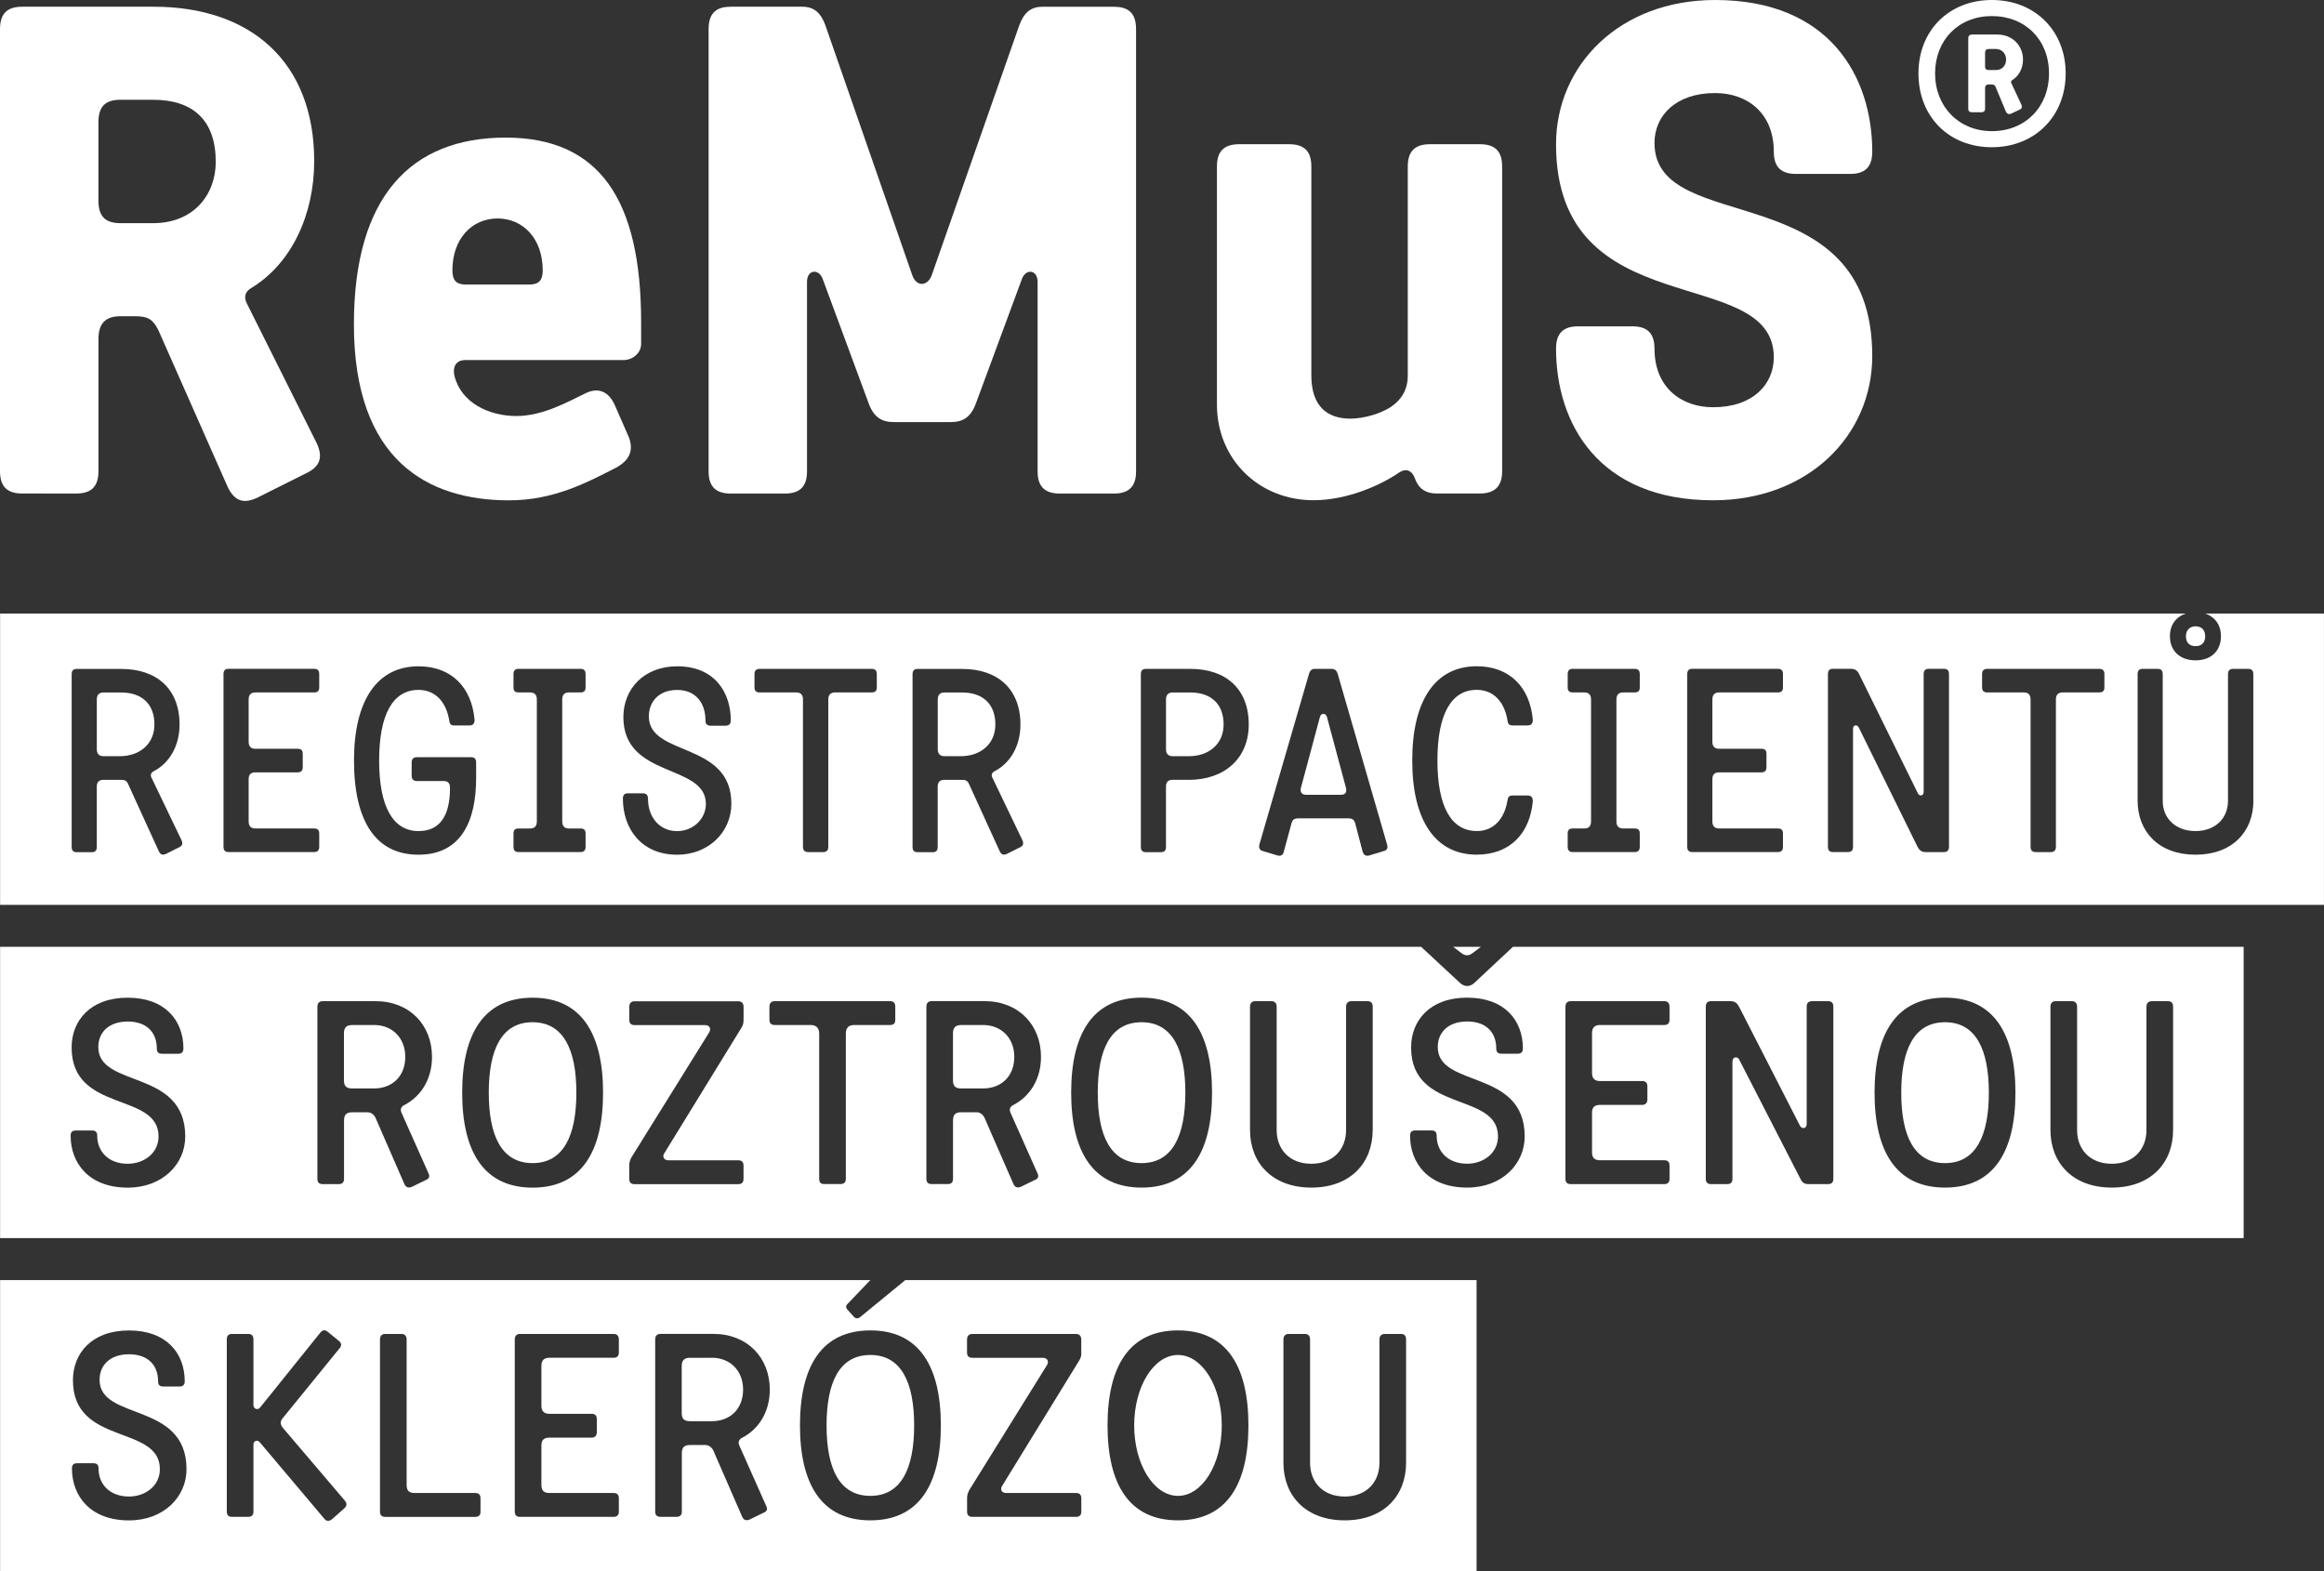
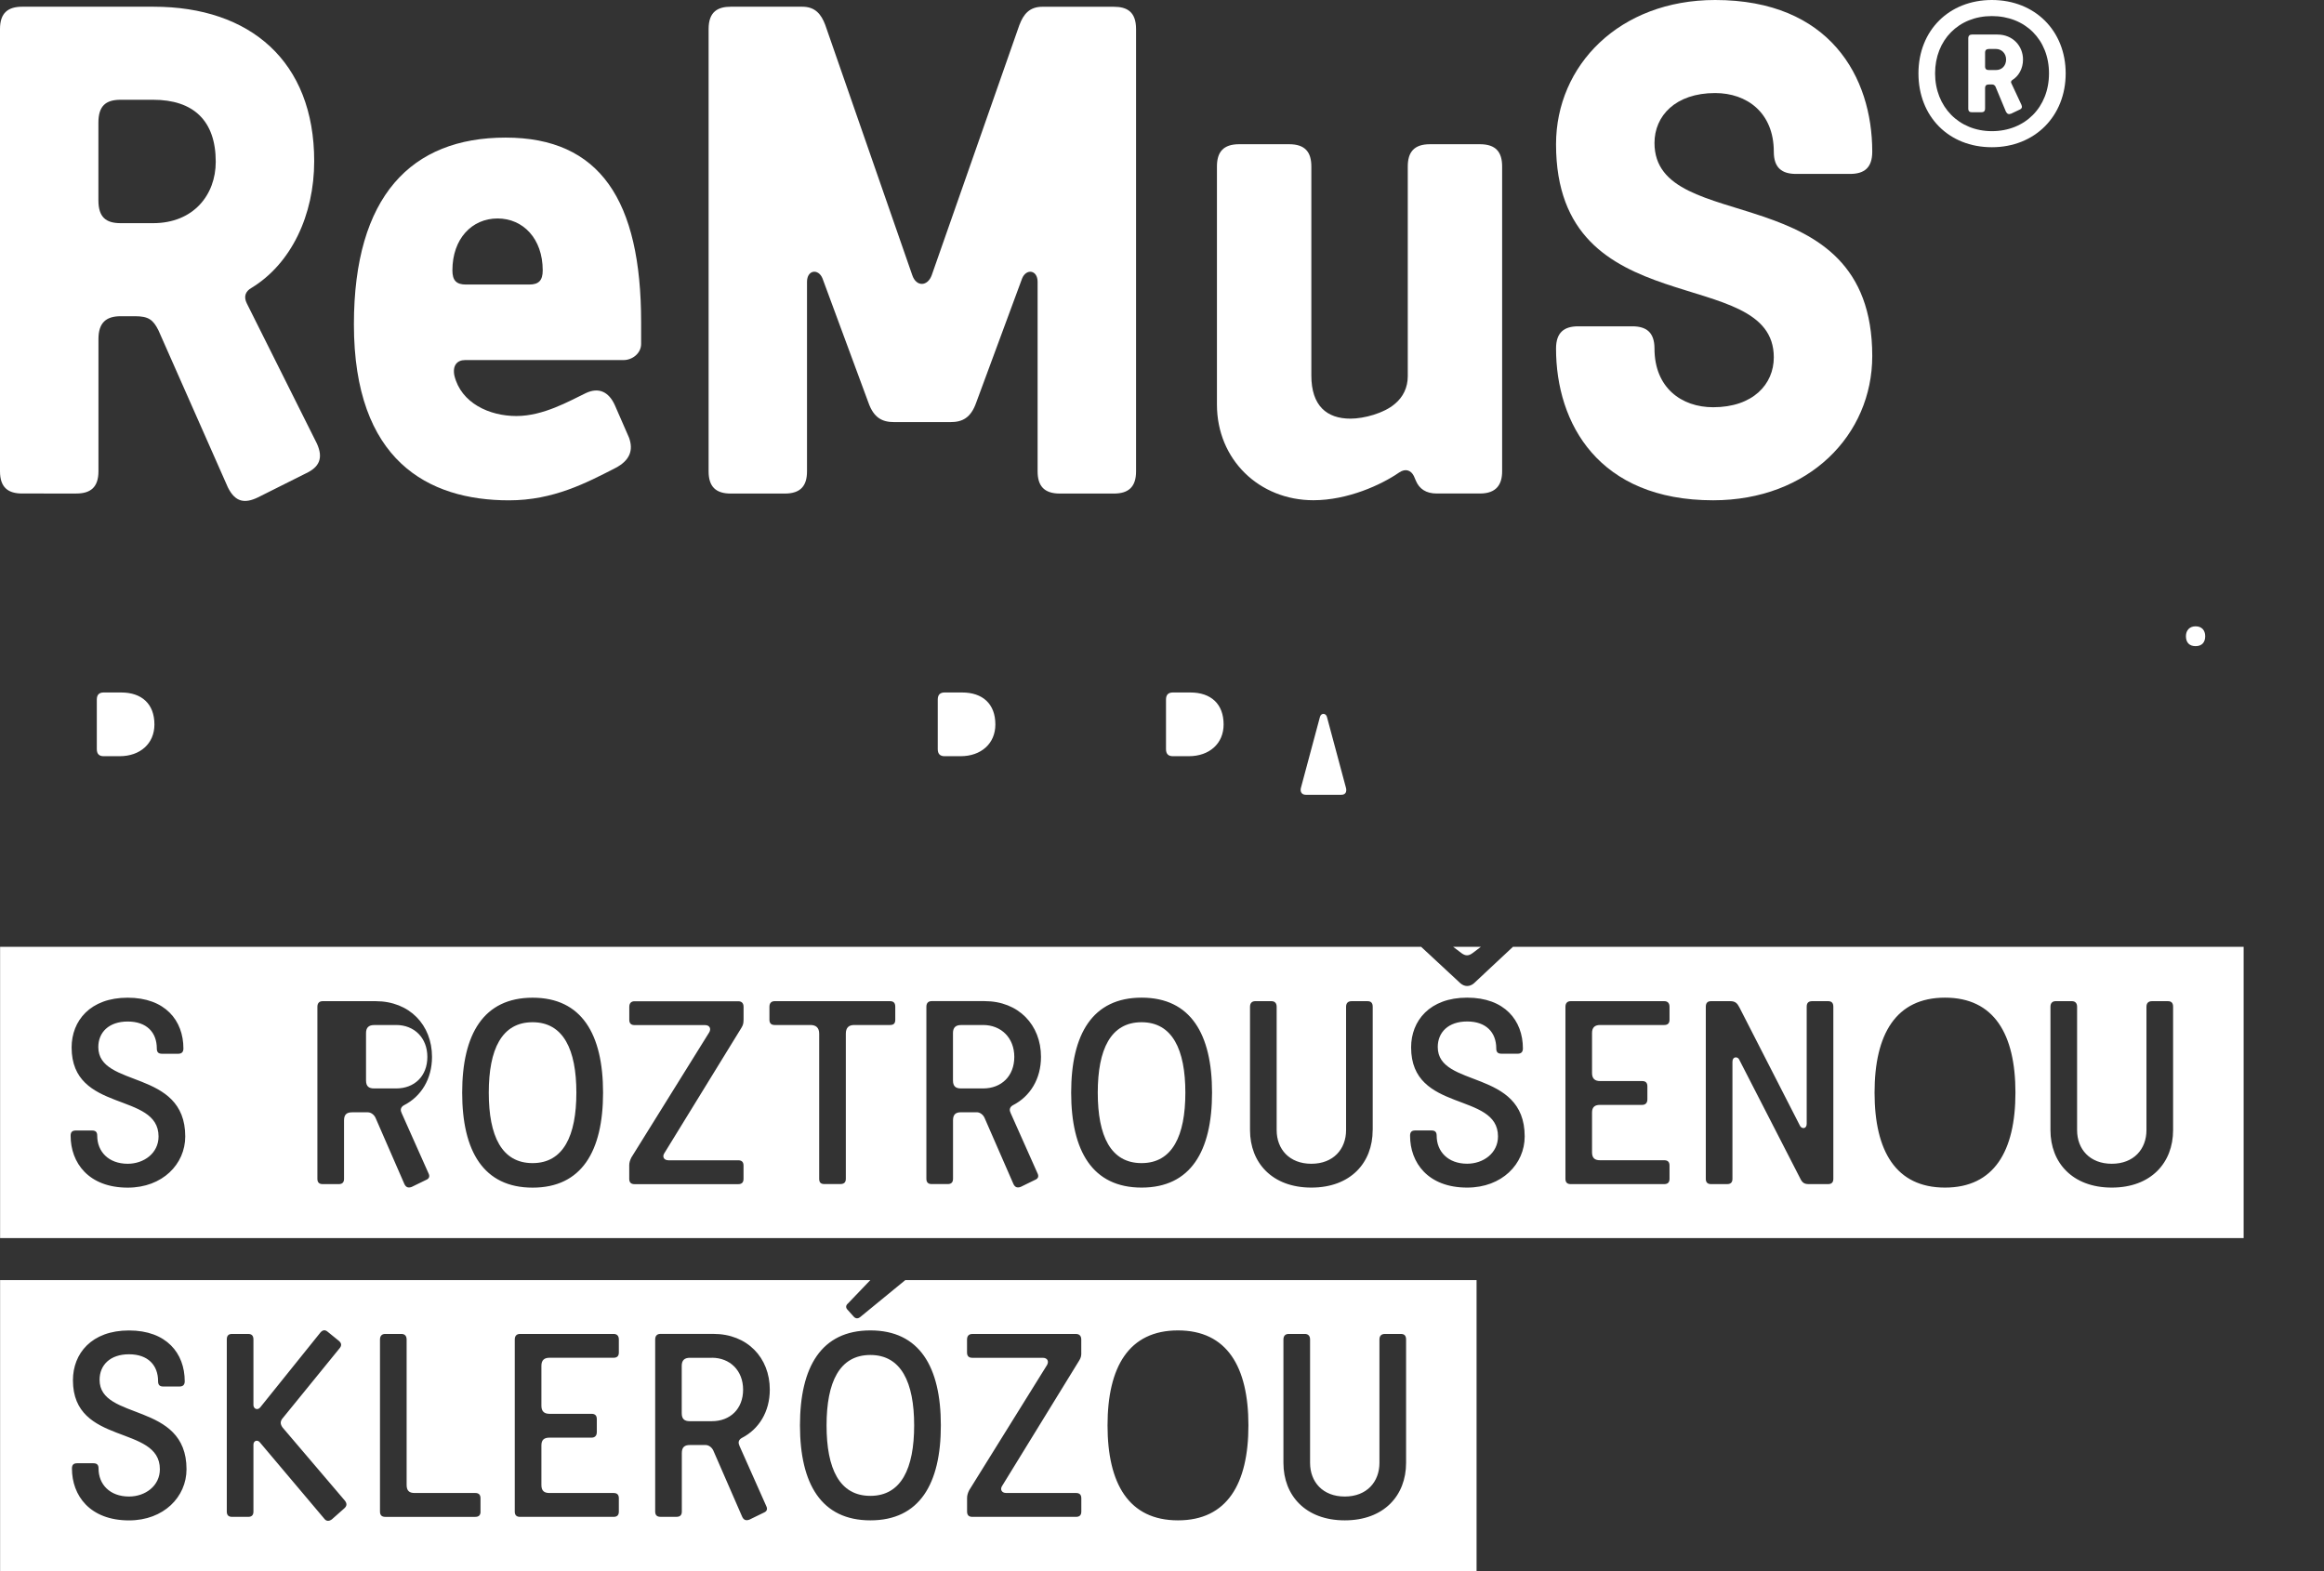
<svg xmlns="http://www.w3.org/2000/svg" id="Layer_1" data-name="Layer 1" viewBox="0 0 494.54 334.38">
  <rect x="0" y="0" width="494.54" height="334.38" fill="#333333" stroke="none" />
  <defs>
    <style>      .cls-1 {        fill: #fff;        stroke-width: 0px;      }    </style>
  </defs>
  <g>
-     <path class="cls-1" d="m79.61,218.13h-4.7c-1.12,0-1.72.52-1.72,1.71v10.07c0,1.27.6,1.71,1.72,1.71h4.7c3.87,0,6.63-2.61,6.63-6.71s-2.83-6.79-6.63-6.79Z" />
+     <path class="cls-1" d="m79.61,218.13c-1.12,0-1.72.52-1.72,1.71v10.07c0,1.27.6,1.71,1.72,1.71h4.7c3.87,0,6.63-2.61,6.63-6.71s-2.83-6.79-6.63-6.79Z" />
    <path class="cls-1" d="m209.2,218.13h-4.7c-1.12,0-1.71.52-1.71,1.71v10.07c0,1.27.6,1.71,1.71,1.71h4.7c3.88,0,6.64-2.61,6.64-6.71s-2.84-6.79-6.64-6.79Z" />
    <path class="cls-1" d="m113.33,217.53c-6.56,0-9.32,5.75-9.32,14.99s2.76,14.99,9.32,14.99,9.32-5.82,9.32-14.99-2.76-14.99-9.32-14.99Z" />
    <path class="cls-1" d="m242.92,217.53c-6.56,0-9.32,5.75-9.32,14.99s2.76,14.99,9.32,14.99,9.32-5.82,9.32-14.99-2.76-14.99-9.32-14.99Z" />
-     <path class="cls-1" d="m413.9,217.53c-6.56,0-9.32,5.75-9.32,14.99s2.76,14.99,9.32,14.99,9.32-5.82,9.32-14.99-2.76-14.99-9.32-14.99Z" />
    <path class="cls-1" d="m321.95,201.48l-8.32,7.78c-.9.75-1.94.75-2.84,0l-8.38-7.78H.02v61.98h477.42v-61.98h-155.5ZM27.19,252.73c-8.35,0-12.16-5.3-12.16-11.04,0-.82.37-1.12,1.12-1.12h3.43c.82,0,1.11.37,1.11,1.12,0,3.35,2.39,5.96,6.49,5.96,3.43,0,6.56-2.24,6.56-5.81,0-9.55-18.5-4.92-18.5-18.94,0-5.67,3.95-10.59,11.93-10.59s11.86,4.85,11.86,10.81c0,.75-.37,1.12-1.11,1.12h-3.43c-.75,0-1.12-.3-1.12-1.12,0-3.43-2.16-5.74-6.19-5.74s-6.26,2.31-6.26,5.44c0,8.8,18.5,4.55,18.5,19.02,0,5.89-4.85,10.89-12.23,10.89Zm58.24-15.96l5.75,12.9c.3.6.22,1.12-.52,1.42l-3.06,1.49c-.82.3-1.27,0-1.57-.67l-6.11-14.02c-.3-.67-.97-1.19-1.64-1.19h-3.35c-1.12,0-1.72.45-1.72,1.71v12.45c0,.82-.45,1.12-1.12,1.12h-3.43c-.67,0-1.12-.3-1.12-1.12v-36.62c0-.82.45-1.19,1.12-1.19h11.26c7.24,0,12.01,5.07,12.01,11.86,0,4.7-2.31,8.42-5.97,10.29-.67.37-.82.97-.52,1.56Zm27.91,15.96c-10.45,0-14.99-7.76-14.99-20.21s4.55-20.21,14.99-20.21,14.99,7.75,14.99,20.21-4.55,20.21-14.99,20.21Zm44.88-35.65c0,.6-.07,1.04-.45,1.64l-16.41,26.7c-.45.67-.15,1.49.9,1.49h14.84c.67,0,1.12.3,1.12,1.12v2.84c0,.82-.45,1.12-1.12,1.12h-22.08c-.67,0-1.12-.3-1.12-1.12v-2.91c0-.52.15-1.04.45-1.64l16.56-26.62c.45-.75.15-1.56-.89-1.56h-14.99c-.67,0-1.12-.3-1.12-1.12v-2.76c0-.82.45-1.19,1.12-1.19h22.08c.67,0,1.12.37,1.12,1.19v2.84Zm32.29-.08c0,.82-.37,1.12-1.12,1.12h-7.61c-1.2,0-1.79.6-1.79,1.86v30.87c0,.82-.45,1.12-1.2,1.12h-3.35c-.75,0-1.12-.3-1.12-1.12v-30.87c0-1.27-.67-1.86-1.86-1.86h-7.61c-.67,0-1.12-.3-1.12-1.12v-2.76c0-.82.45-1.19,1.12-1.19h24.54c.75,0,1.12.37,1.12,1.19v2.76Zm24.51,19.76l5.75,12.9c.3.6.22,1.12-.52,1.42l-3.05,1.49c-.82.3-1.27,0-1.57-.67l-6.12-14.02c-.3-.67-.97-1.19-1.64-1.19h-3.36c-1.12,0-1.71.45-1.71,1.71v12.45c0,.82-.45,1.12-1.12,1.12h-3.43c-.67,0-1.12-.3-1.12-1.12v-36.62c0-.82.45-1.19,1.12-1.19h11.26c7.24,0,12.01,5.07,12.01,11.86,0,4.7-2.31,8.42-5.97,10.29-.67.37-.82.97-.52,1.56Zm27.91,15.96c-10.44,0-14.99-7.76-14.99-20.21s4.55-20.21,14.99-20.21,14.99,7.75,14.99,20.21-4.55,20.21-14.99,20.21Zm49.17-12.23c0,6.94-4.7,12.23-13.05,12.23s-13.05-5.3-13.05-12.23v-26.25c0-.82.45-1.19,1.12-1.19h3.43c.67,0,1.12.37,1.12,1.19v26.25c0,4.03,2.68,7.16,7.38,7.16s7.39-3.13,7.39-7.16v-26.25c0-.82.45-1.19,1.19-1.19h3.36c.75,0,1.12.37,1.12,1.19v26.25Zm20.11,12.23c-8.35,0-12.15-5.3-12.15-11.04,0-.82.37-1.12,1.11-1.12h3.43c.82,0,1.12.37,1.12,1.12,0,3.35,2.39,5.96,6.49,5.96,3.43,0,6.56-2.24,6.56-5.81,0-9.55-18.49-4.92-18.49-18.94,0-5.67,3.95-10.59,11.93-10.59s11.86,4.85,11.86,10.81c0,.75-.37,1.12-1.12,1.12h-3.43c-.75,0-1.12-.3-1.12-1.12,0-3.43-2.17-5.74-6.19-5.74s-6.26,2.31-6.26,5.44c0,8.8,18.5,4.55,18.5,19.02,0,5.89-4.85,10.89-12.23,10.89Zm43.06-35.72c0,.82-.45,1.12-1.12,1.12h-13.65c-1.12,0-1.72.52-1.72,1.71v8.5c0,1.2.6,1.72,1.72,1.72h8.95c.67,0,1.11.3,1.11,1.12v2.76c0,.82-.45,1.19-1.11,1.19h-8.95c-1.12,0-1.72.45-1.72,1.64v8.43c0,1.27.6,1.71,1.72,1.71h13.65c.67,0,1.12.3,1.12,1.12v2.84c0,.82-.45,1.12-1.12,1.12h-19.91c-.67,0-1.12-.3-1.12-1.12v-36.62c0-.82.45-1.19,1.12-1.19h19.91c.67,0,1.12.37,1.12,1.19v2.76Zm34.86,33.86c0,.82-.45,1.12-1.12,1.12h-4.1c-.97,0-1.41-.3-1.86-1.27l-12.98-25.28c-.3-.6-1.41-.67-1.41.52v24.91c0,.75-.37,1.12-1.12,1.12h-3.43c-.75,0-1.12-.37-1.12-1.12v-36.62c0-.89.45-1.19,1.12-1.19h4.1c1.04,0,1.49.45,1.94,1.34l12.9,25.21c.37.67,1.41.67,1.41-.45v-24.91c0-.82.37-1.19,1.19-1.19h3.36c.75,0,1.12.37,1.12,1.19v36.62Zm23.76,1.86c-10.44,0-14.99-7.76-14.99-20.21s4.55-20.21,14.99-20.21,14.99,7.75,14.99,20.21-4.55,20.21-14.99,20.21Zm48.54-12.23c0,6.94-4.7,12.23-13.05,12.23s-13.05-5.3-13.05-12.23v-26.25c0-.82.45-1.19,1.12-1.19h3.43c.67,0,1.12.37,1.12,1.19v26.25c0,4.03,2.68,7.16,7.38,7.16s7.38-3.13,7.38-7.16v-26.25c0-.82.45-1.19,1.2-1.19h3.35c.75,0,1.12.37,1.12,1.19v26.25Z" />
    <path class="cls-1" d="m313.33,202.84l1.8-1.36h-5.91l1.8,1.36c.82.6,1.49.6,2.31,0Z" />
  </g>
  <g>
-     <ellipse class="cls-1" cx="250.67" cy="303.33" rx="9.32" ry="14.99" />
    <path class="cls-1" d="m185.21,288.34c-6.56,0-9.32,5.75-9.32,14.99s2.76,14.99,9.32,14.99,9.32-5.82,9.32-14.99-2.76-14.99-9.32-14.99Z" />
    <path class="cls-1" d="m151.49,288.94h-4.7c-1.12,0-1.72.52-1.72,1.71v10.07c0,1.27.6,1.71,1.72,1.71h4.7c3.88,0,6.64-2.61,6.64-6.71s-2.83-6.79-6.64-6.79Z" />
    <path class="cls-1" d="m192.65,272.4l-9.53,7.81c-.52.45-1.04.45-1.49-.07l-1.27-1.42c-.45-.45-.37-.97.08-1.34l4.77-4.98H.02v61.98h314.19v-61.98h-121.56Zm-165.19,51.14c-8.35,0-12.15-5.3-12.15-11.04,0-.82.37-1.12,1.12-1.12h3.43c.82,0,1.11.37,1.11,1.12,0,3.36,2.39,5.96,6.49,5.96,3.43,0,6.56-2.24,6.56-5.81,0-9.55-18.5-4.92-18.5-18.94,0-5.67,3.95-10.59,11.93-10.59s11.86,4.85,11.86,10.81c0,.75-.37,1.12-1.12,1.12h-3.43c-.75,0-1.12-.3-1.12-1.12,0-3.43-2.16-5.74-6.19-5.74s-6.26,2.31-6.26,5.44c0,8.8,18.5,4.55,18.5,19.02,0,5.89-4.85,10.89-12.23,10.89Zm45.78-2.54l-2.61,2.31c-.6.45-1.2.45-1.64-.15l-13.72-16.26c-.52-.6-1.34-.3-1.34.52v14.25c0,.67-.3,1.12-1.12,1.12h-3.43c-.82,0-1.12-.45-1.12-1.12v-36.62c0-.75.3-1.19,1.12-1.19h3.43c.82,0,1.12.45,1.12,1.19v13.95c0,.75.82,1.2,1.42.52l12.83-15.96c.45-.52.97-.67,1.56-.15l2.39,1.94c.6.52.6,1.04.07,1.64l-12.01,14.76c-.59.67-.59,1.27-.07,2.01l13.28,15.59c.45.6.45,1.12-.15,1.64Zm29.02.67c0,.82-.45,1.12-1.11,1.12h-19.17c-.67,0-1.12-.3-1.12-1.12v-36.62c0-.82.45-1.19,1.12-1.19h3.43c.67,0,1.12.37,1.12,1.19v30.95c0,1.27.6,1.71,1.71,1.71h12.9c.67,0,1.11.3,1.11,1.12v2.84Zm29.43-33.86c0,.82-.45,1.12-1.12,1.12h-13.64c-1.12,0-1.72.52-1.72,1.71v8.5c0,1.2.6,1.72,1.72,1.72h8.95c.67,0,1.12.3,1.12,1.12v2.76c0,.82-.45,1.19-1.12,1.19h-8.95c-1.12,0-1.72.45-1.72,1.64v8.43c0,1.27.6,1.71,1.72,1.71h13.64c.68,0,1.12.3,1.12,1.12v2.84c0,.82-.45,1.12-1.12,1.12h-19.91c-.67,0-1.12-.3-1.12-1.12v-36.62c0-.82.45-1.19,1.12-1.19h19.91c.68,0,1.12.37,1.12,1.19v2.76Zm25.62,19.76l5.74,12.9c.3.6.22,1.12-.52,1.42l-3.06,1.49c-.82.3-1.27,0-1.56-.67l-6.11-14.02c-.3-.67-.97-1.19-1.64-1.19h-3.35c-1.12,0-1.72.45-1.72,1.71v12.45c0,.82-.45,1.12-1.12,1.12h-3.43c-.67,0-1.12-.3-1.12-1.12v-36.62c0-.82.45-1.19,1.12-1.19h11.26c7.23,0,12.01,5.07,12.01,11.86,0,4.7-2.31,8.42-5.96,10.29-.67.37-.82.97-.52,1.56Zm27.91,15.96c-10.44,0-14.99-7.75-14.99-20.21s4.55-20.21,14.99-20.21,14.99,7.75,14.99,20.21-4.55,20.21-14.99,20.21Zm44.88-35.65c0,.6-.07,1.05-.45,1.64l-16.41,26.7c-.45.67-.15,1.49.9,1.49h14.84c.67,0,1.12.3,1.12,1.12v2.84c0,.82-.45,1.12-1.12,1.12h-22.07c-.67,0-1.12-.3-1.12-1.12v-2.91c0-.52.15-1.05.45-1.64l16.55-26.62c.45-.75.15-1.56-.9-1.56h-14.99c-.67,0-1.12-.3-1.12-1.12v-2.76c0-.82.45-1.19,1.12-1.19h22.07c.67,0,1.12.37,1.12,1.19v2.84Zm20.57,35.65c-10.44,0-14.99-7.75-14.99-20.21s4.55-20.21,14.99-20.21,14.99,7.75,14.99,20.21-4.55,20.21-14.99,20.21Zm48.54-12.23c0,6.94-4.7,12.23-13.05,12.23s-13.05-5.3-13.05-12.23v-26.25c0-.82.45-1.19,1.12-1.19h3.43c.67,0,1.12.37,1.12,1.19v26.25c0,4.03,2.68,7.16,7.38,7.16s7.38-3.13,7.38-7.16v-26.25c0-.82.45-1.19,1.19-1.19h3.36c.75,0,1.12.37,1.12,1.19v26.25Z" />
  </g>
  <g>
    <path class="cls-1" d="m32.71,1.43c20.52,0,34.15,11.62,34.15,32.86,0,11.48-4.88,21.81-13.34,26.97-1.29.72-1.72,1.87-1,3.3l14.92,29.84c1.43,3.16.43,5.02-2.3,6.31l-10.33,5.17c-2.73,1.29-4.74,1-6.31-2.15l-14.78-33.43c-1.15-2.3-2.15-3.01-5.02-3.01h-3.01c-3.16,0-4.74,1.43-4.74,4.88v28.12c0,3.44-1.72,4.73-4.73,4.73H4.73c-3.01,0-4.73-1.29-4.73-4.73V6.17C0,2.73,1.72,1.43,4.73,1.43h27.98Zm-7.03,19.8c-3.16,0-4.74,1.29-4.74,4.88v16.5c0,3.59,1.58,4.88,4.74,4.88h6.89c8.61,0,13.34-6.03,13.34-13.06,0-8.75-4.74-13.2-13.34-13.2h-6.89Z" />
    <path class="cls-1" d="m98.99,76.62c-1.72,0-2.73,1.15-2.3,3.3,1.43,5.88,7.46,8.61,13.2,8.61s11.19-3.16,14.78-4.88c2.73-1.29,4.88-.29,6.17,2.58l3.01,6.89c1,2.73.14,4.88-2.87,6.46-6.17,3.16-13.2,6.89-22.67,6.89-17.22,0-33-8.46-33-37.45,0-27.26,12.2-39.74,32.28-39.74s28.84,13.34,28.84,39.31v4.59c0,2.01-1.87,3.44-3.73,3.44h-33.72Zm.14-16.07h13.49c2.01,0,2.87-.86,2.87-3.01,0-6.74-4.16-11.05-9.61-11.05s-9.61,4.3-9.61,11.05c0,2.15.86,3.01,2.87,3.01Z" />
    <path class="cls-1" d="m216.93,5.31c.86-2.29,2.15-3.87,4.88-3.87h15.21c2.73,0,4.73,1,4.73,4.74v94.12c0,3.3-1.58,4.73-4.73,4.73h-11.48c-3.44,0-4.74-1.72-4.74-4.73v-40.32c0-2.58-2.44-2.87-3.3-.72l-9.76,26.4c-1.15,3.3-3.01,4.16-5.45,4.16h-12.05c-2.44,0-4.3-.86-5.45-4.16l-9.76-26.4c-.86-2.15-3.3-1.87-3.3.72v40.32c0,3.01-1.29,4.73-4.73,4.73h-11.48c-3.16,0-4.73-1.43-4.73-4.73V6.17c0-3.73,2.01-4.74,4.73-4.74h15.21c2.73,0,4.02,1.58,4.88,3.87l18.51,53.23c.86,2.58,3.3,2.44,4.16,0l18.65-53.23Z" />
    <path class="cls-1" d="m319.65,100.29c0,2.73-1.15,4.73-4.73,4.73h-9.18c-2.3,0-3.73-1-4.45-2.73l-.43-1c-.57-1.15-1.72-1.72-3.16-.72-3.73,2.58-10.9,5.88-18.22,5.88-11.48,0-20.52-8.61-20.52-20.37v-50.65c0-3.01,1.29-4.74,4.74-4.74h10.62c3.44,0,4.73,1.72,4.73,4.74v44.48c0,6.46,3.3,9.18,8.32,9.18,2.87,0,7.17-1.15,9.47-3.16,1.72-1.43,2.73-3.44,2.73-5.88v-44.62c0-3.01,1.29-4.74,4.73-4.74h10.62c3.44,0,4.73,1.72,4.73,4.74v64.85Z" />
    <path class="cls-1" d="m335.86,69.44h11.48c3.01,0,4.73,1.29,4.73,4.74,0,8.32,5.74,12.48,12.48,12.48,8.47,0,12.91-4.88,12.91-10.62,0-20.23-46.34-6.46-46.34-45.34,0-16.79,13.49-30.7,33.86-30.7,24.39,0,33.43,16.36,33.43,32.28,0,3.44-1.72,4.73-4.73,4.73h-11.48c-3.01,0-4.74-1.29-4.74-4.73,0-8.32-5.74-12.48-12.48-12.48-8.46,0-12.91,4.88-12.91,10.62,0,20.23,46.34,6.46,46.34,45.34,0,16.79-13.49,30.7-33.86,30.7-24.39,0-33.43-16.36-33.43-32.28,0-3.44,1.72-4.74,4.73-4.74Z" />
  </g>
  <g>
    <path class="cls-1" d="m253.31,147.36h-3.73c-.97,0-1.46.49-1.46,1.51v10.54c0,1.03.49,1.51,1.46,1.51h3.4c4.38,0,7.4-2.7,7.4-6.75,0-4.38-2.7-6.81-7.08-6.81Z" />
    <path class="cls-1" d="m204.74,147.36h-3.73c-.97,0-1.46.49-1.46,1.51v10.54c0,1.03.49,1.51,1.46,1.51h3.4c4.38,0,7.4-2.7,7.4-6.75,0-4.38-2.7-6.81-7.08-6.81Z" />
    <path class="cls-1" d="m465.16,135.39c0,1.3.7,2.11,2.05,2.11s2.05-.81,2.05-2.11-.76-2.11-2.05-2.11-2.05.87-2.05,2.11Z" />
    <path class="cls-1" d="m282.38,152.6c-.22-.92-1.3-.92-1.51,0l-4,14.91c-.27.81,0,1.62,1.03,1.62h7.51c1.13,0,1.19-.92.97-1.62l-4-14.91Z" />
    <path class="cls-1" d="m25.79,147.36h-3.73c-.97,0-1.46.49-1.46,1.51v10.54c0,1.03.49,1.51,1.46,1.51h3.4c4.38,0,7.4-2.7,7.4-6.75,0-4.38-2.7-6.81-7.08-6.81Z" />
-     <path class="cls-1" d="m469.25,130.57c2.07.67,3.36,2.4,3.36,4.82,0,3.19-2.16,5.13-5.4,5.13s-5.46-1.94-5.46-5.13c0-2.41,1.29-4.14,3.39-4.82H.02v61.98h494.51v-61.98h-25.29ZM38.11,180.31l-2.81,1.41c-.65.27-1.13.22-1.51-.59l-6.54-14.32c-.32-.7-.7-.86-1.57-.86h-3.62c-.97,0-1.46.43-1.46,1.46v12.81c0,.81-.38,1.13-1.08,1.13h-3.19c-.7,0-1.08-.32-1.08-1.13v-36.74c0-.81.38-1.13,1.08-1.13h9.51c7.46,0,12.37,4.21,12.37,11.83,0,4.54-2.16,8.27-5.62,10-.38.22-.65.7-.38,1.24l6.43,13.4c.32.76.11,1.19-.54,1.51Zm29.82-34.04c0,.81-.38,1.08-1.13,1.08h-12.43c-.92,0-1.46.43-1.46,1.51v8.97c0,1.08.54,1.51,1.46,1.51h8.92c.76,0,1.13.27,1.13,1.08v2.81c0,.81-.38,1.13-1.13,1.13h-8.92c-.92,0-1.46.38-1.46,1.46v8.97c0,1.08.54,1.51,1.46,1.51h12.43c.76,0,1.13.27,1.13,1.08v2.81c0,.81-.38,1.13-1.13,1.13h-18.16c-.7,0-1.08-.32-1.08-1.13v-36.74c0-.81.38-1.13,1.08-1.13h18.16c.76,0,1.13.32,1.13,1.13v2.81Zm33.39,19.29c0,9.08-3.13,16.32-12.27,16.32s-13.72-7.19-13.72-20.05,4.97-20.04,13.72-20.04c7.13,0,11.35,4.59,11.94,11.4,0,.76-.32,1.19-1.13,1.19h-3.13c-.81,0-1.03-.32-1.13-1.03-.59-3.78-2.81-6.54-6.54-6.54-5.4,0-8.38,5.13-8.38,15.02s2.97,15.02,8.38,15.02c4.32,0,6.7-2.92,6.7-9.19,0-1.08-.49-1.46-1.41-1.46h-5.62c-.7,0-1.13-.32-1.13-1.13v-2.81c0-.81.43-1.13,1.13-1.13h11.46c.76,0,1.13.32,1.13,1.13v3.3Zm23.29-19.29c0,.81-.38,1.08-1.13,1.08h-2.38c-.92,0-1.46.43-1.46,1.51v25.93c0,1.08.54,1.51,1.46,1.51h2.38c.76,0,1.13.27,1.13,1.08v2.81c0,.81-.38,1.13-1.13,1.13h-13.13c-.7,0-1.08-.32-1.08-1.13v-2.81c0-.81.38-1.08,1.08-1.08h2.43c.92,0,1.46-.43,1.46-1.51v-25.93c0-1.08-.54-1.51-1.46-1.51h-2.43c-.7,0-1.08-.27-1.08-1.08v-2.81c0-.81.38-1.13,1.08-1.13h13.13c.76,0,1.13.32,1.13,1.13v2.81Zm19.45,35.61c-7.51,0-11.51-5.46-11.51-11.94,0-.81.38-1.13,1.08-1.13h3.13c.76,0,1.13.38,1.13,1.13,0,4.11,2.59,6.92,6.16,6.92s6.16-2.7,6.16-5.78c0-8.65-17.56-5.35-17.56-18.48,0-6.05,4.43-10.81,11.46-10.81,8.16,0,11.4,5.78,11.4,11.51,0,.81-.43,1.13-1.13,1.13h-3.13c-.76,0-1.13-.32-1.13-1.13,0-3.84-2.21-6.48-6-6.48-4.21,0-6.05,2.81-6.05,5.62,0,8.65,17.56,5.24,17.56,18.59,0,6.05-4.86,10.86-11.56,10.86Zm42.52-35.61c0,.81-.38,1.08-1.13,1.08h-7.73c-.92,0-1.46.43-1.46,1.51v31.34c0,.81-.43,1.13-1.13,1.13h-3.13c-.7,0-1.13-.32-1.13-1.13v-31.34c0-1.08-.54-1.51-1.46-1.51h-7.73c-.7,0-1.13-.27-1.13-1.08v-2.81c0-.81.43-1.13,1.13-1.13h23.77c.76,0,1.13.32,1.13,1.13v2.81Zm30.47,34.04l-2.81,1.41c-.65.27-1.13.22-1.51-.59l-6.54-14.32c-.32-.7-.7-.86-1.57-.86h-3.62c-.97,0-1.46.43-1.46,1.46v12.81c0,.81-.38,1.13-1.08,1.13h-3.19c-.7,0-1.08-.32-1.08-1.13v-36.74c0-.81.38-1.13,1.08-1.13h9.51c7.46,0,12.37,4.21,12.37,11.83,0,4.54-2.16,8.27-5.62,10-.38.22-.65.7-.38,1.24l6.43,13.4c.32.76.11,1.19-.54,1.51Zm35.93-14.37h-3.4c-.97,0-1.46.43-1.46,1.46v12.81c0,.81-.38,1.13-1.08,1.13h-3.19c-.7,0-1.08-.32-1.08-1.13v-36.74c0-.81.38-1.13,1.08-1.13h9.51c7.46,0,12.37,4.21,12.37,11.83,0,7.19-5.13,11.78-12.75,11.78Zm41.44,15.18l-3.03.92c-.7.22-1.19-.11-1.41-.76l-1.62-6.16c-.16-.54-.49-.97-1.4-.97h-10.7c-.92,0-1.24.38-1.41.97l-1.67,6.16c-.16.7-.7.97-1.35.76l-3.03-.92c-.76-.16-.97-.7-.81-1.4l10.59-36.42c.22-.65.59-.97,1.19-.97h3.51c.81,0,1.13.38,1.35.97l10.54,36.42c.22.7,0,1.24-.76,1.4Zm19.83-4.27c3.73,0,5.94-2.76,6.54-6.54.11-.7.32-1.03,1.13-1.03h3.13c.81,0,1.13.43,1.13,1.19-.59,6.81-4.81,11.4-11.94,11.4-8.75,0-13.72-7.19-13.72-20.05s4.97-20.04,13.72-20.04c7.13,0,11.35,4.59,11.94,11.4,0,.76-.32,1.19-1.13,1.19h-3.13c-.81,0-1.03-.32-1.13-1.03-.59-3.78-2.81-6.54-6.54-6.54-5.4,0-8.37,5.13-8.37,15.02s2.97,15.02,8.37,15.02Zm34.69-30.58c0,.81-.38,1.08-1.13,1.08h-2.38c-.92,0-1.46.43-1.46,1.51v25.93c0,1.08.54,1.51,1.46,1.51h2.38c.76,0,1.13.27,1.13,1.08v2.81c0,.81-.38,1.13-1.13,1.13h-13.13c-.7,0-1.08-.32-1.08-1.13v-2.81c0-.81.38-1.08,1.08-1.08h2.43c.92,0,1.46-.43,1.46-1.51v-25.93c0-1.08-.54-1.51-1.46-1.51h-2.43c-.7,0-1.08-.27-1.08-1.08v-2.81c0-.81.38-1.13,1.08-1.13h13.13c.76,0,1.13.32,1.13,1.13v2.81Zm30.47,0c0,.81-.38,1.08-1.13,1.08h-12.43c-.92,0-1.46.43-1.46,1.51v8.97c0,1.08.54,1.51,1.46,1.51h8.92c.76,0,1.13.27,1.13,1.08v2.81c0,.81-.38,1.13-1.13,1.13h-8.92c-.92,0-1.46.38-1.46,1.46v8.97c0,1.08.54,1.51,1.46,1.51h12.43c.76,0,1.13.27,1.13,1.08v2.81c0,.81-.38,1.13-1.13,1.13h-18.16c-.7,0-1.08-.32-1.08-1.13v-36.74c0-.81.38-1.13,1.08-1.13h18.16c.76,0,1.13.32,1.13,1.13v2.81Zm35.33,33.93c0,.86-.49,1.13-1.13,1.13h-3.78c-.87,0-1.35-.32-1.78-1.13l-12.54-25.45c-.27-.54-1.19-.59-1.19.32v25.12c0,.81-.38,1.13-1.13,1.13h-3.13c-.7,0-1.08-.32-1.08-1.13v-36.74c0-.86.43-1.13,1.08-1.13h3.78c.92,0,1.41.38,1.78,1.13l12.54,25.45c.27.54,1.19.54,1.19-.38v-25.07c0-.81.38-1.13,1.13-1.13h3.13c.76,0,1.13.32,1.13,1.13v36.74Zm33.07-33.93c0,.81-.38,1.08-1.13,1.08h-7.73c-.92,0-1.46.43-1.46,1.51v31.34c0,.81-.43,1.13-1.13,1.13h-3.13c-.7,0-1.13-.32-1.13-1.13v-31.34c0-1.08-.54-1.51-1.46-1.51h-7.73c-.7,0-1.13-.27-1.13-1.08v-2.81c0-.81.43-1.13,1.13-1.13h23.77c.76,0,1.13.32,1.13,1.13v2.81Zm31.71,24.1c0,6.65-4.54,11.51-12.32,11.51s-12.32-4.86-12.32-11.51v-26.91c0-.81.38-1.13,1.08-1.13h3.13c.76,0,1.13.32,1.13,1.13v26.96c0,3.78,2.81,6.43,6.97,6.43s6.92-2.65,6.92-6.43v-26.96c0-.81.43-1.13,1.13-1.13h3.13c.76,0,1.13.32,1.13,1.13v26.91Z" />
  </g>
  <path class="cls-1" d="m423.86,0c9.16,0,15.71,6.54,15.71,15.62s-6.54,15.71-15.71,15.71-15.62-6.54-15.62-15.71,6.54-15.62,15.62-15.62Zm0,27.91c7.09,0,12.16-5.11,12.16-12.29s-5.07-12.2-12.16-12.2-12.08,5.11-12.08,12.2,5.07,12.29,12.08,12.29Zm1.18-20.56c3.29,0,5.45,2.45,5.45,5.32,0,1.94-.93,3.55-2.32,4.39-.21.17-.3.42-.17.63l2.15,4.6c.21.46.13.84-.42,1.06l-1.77.84c-.55.21-.84.04-1.1-.42l-2.2-5.28c-.08-.25-.38-.51-.68-.51h-.8c-.46,0-.76.21-.76.8v4.31c0,.59-.3.8-.8.8h-1.98c-.51,0-.8-.21-.8-.8v-14.9c0-.59.29-.84.8-.84h5.4Zm-1.86,3.08c-.46,0-.76.21-.76.8v2.91c0,.55.29.76.76.76h1.6c1.22,0,2.11-.93,2.11-2.24s-.97-2.24-2.15-2.24h-1.56Z" />
</svg>